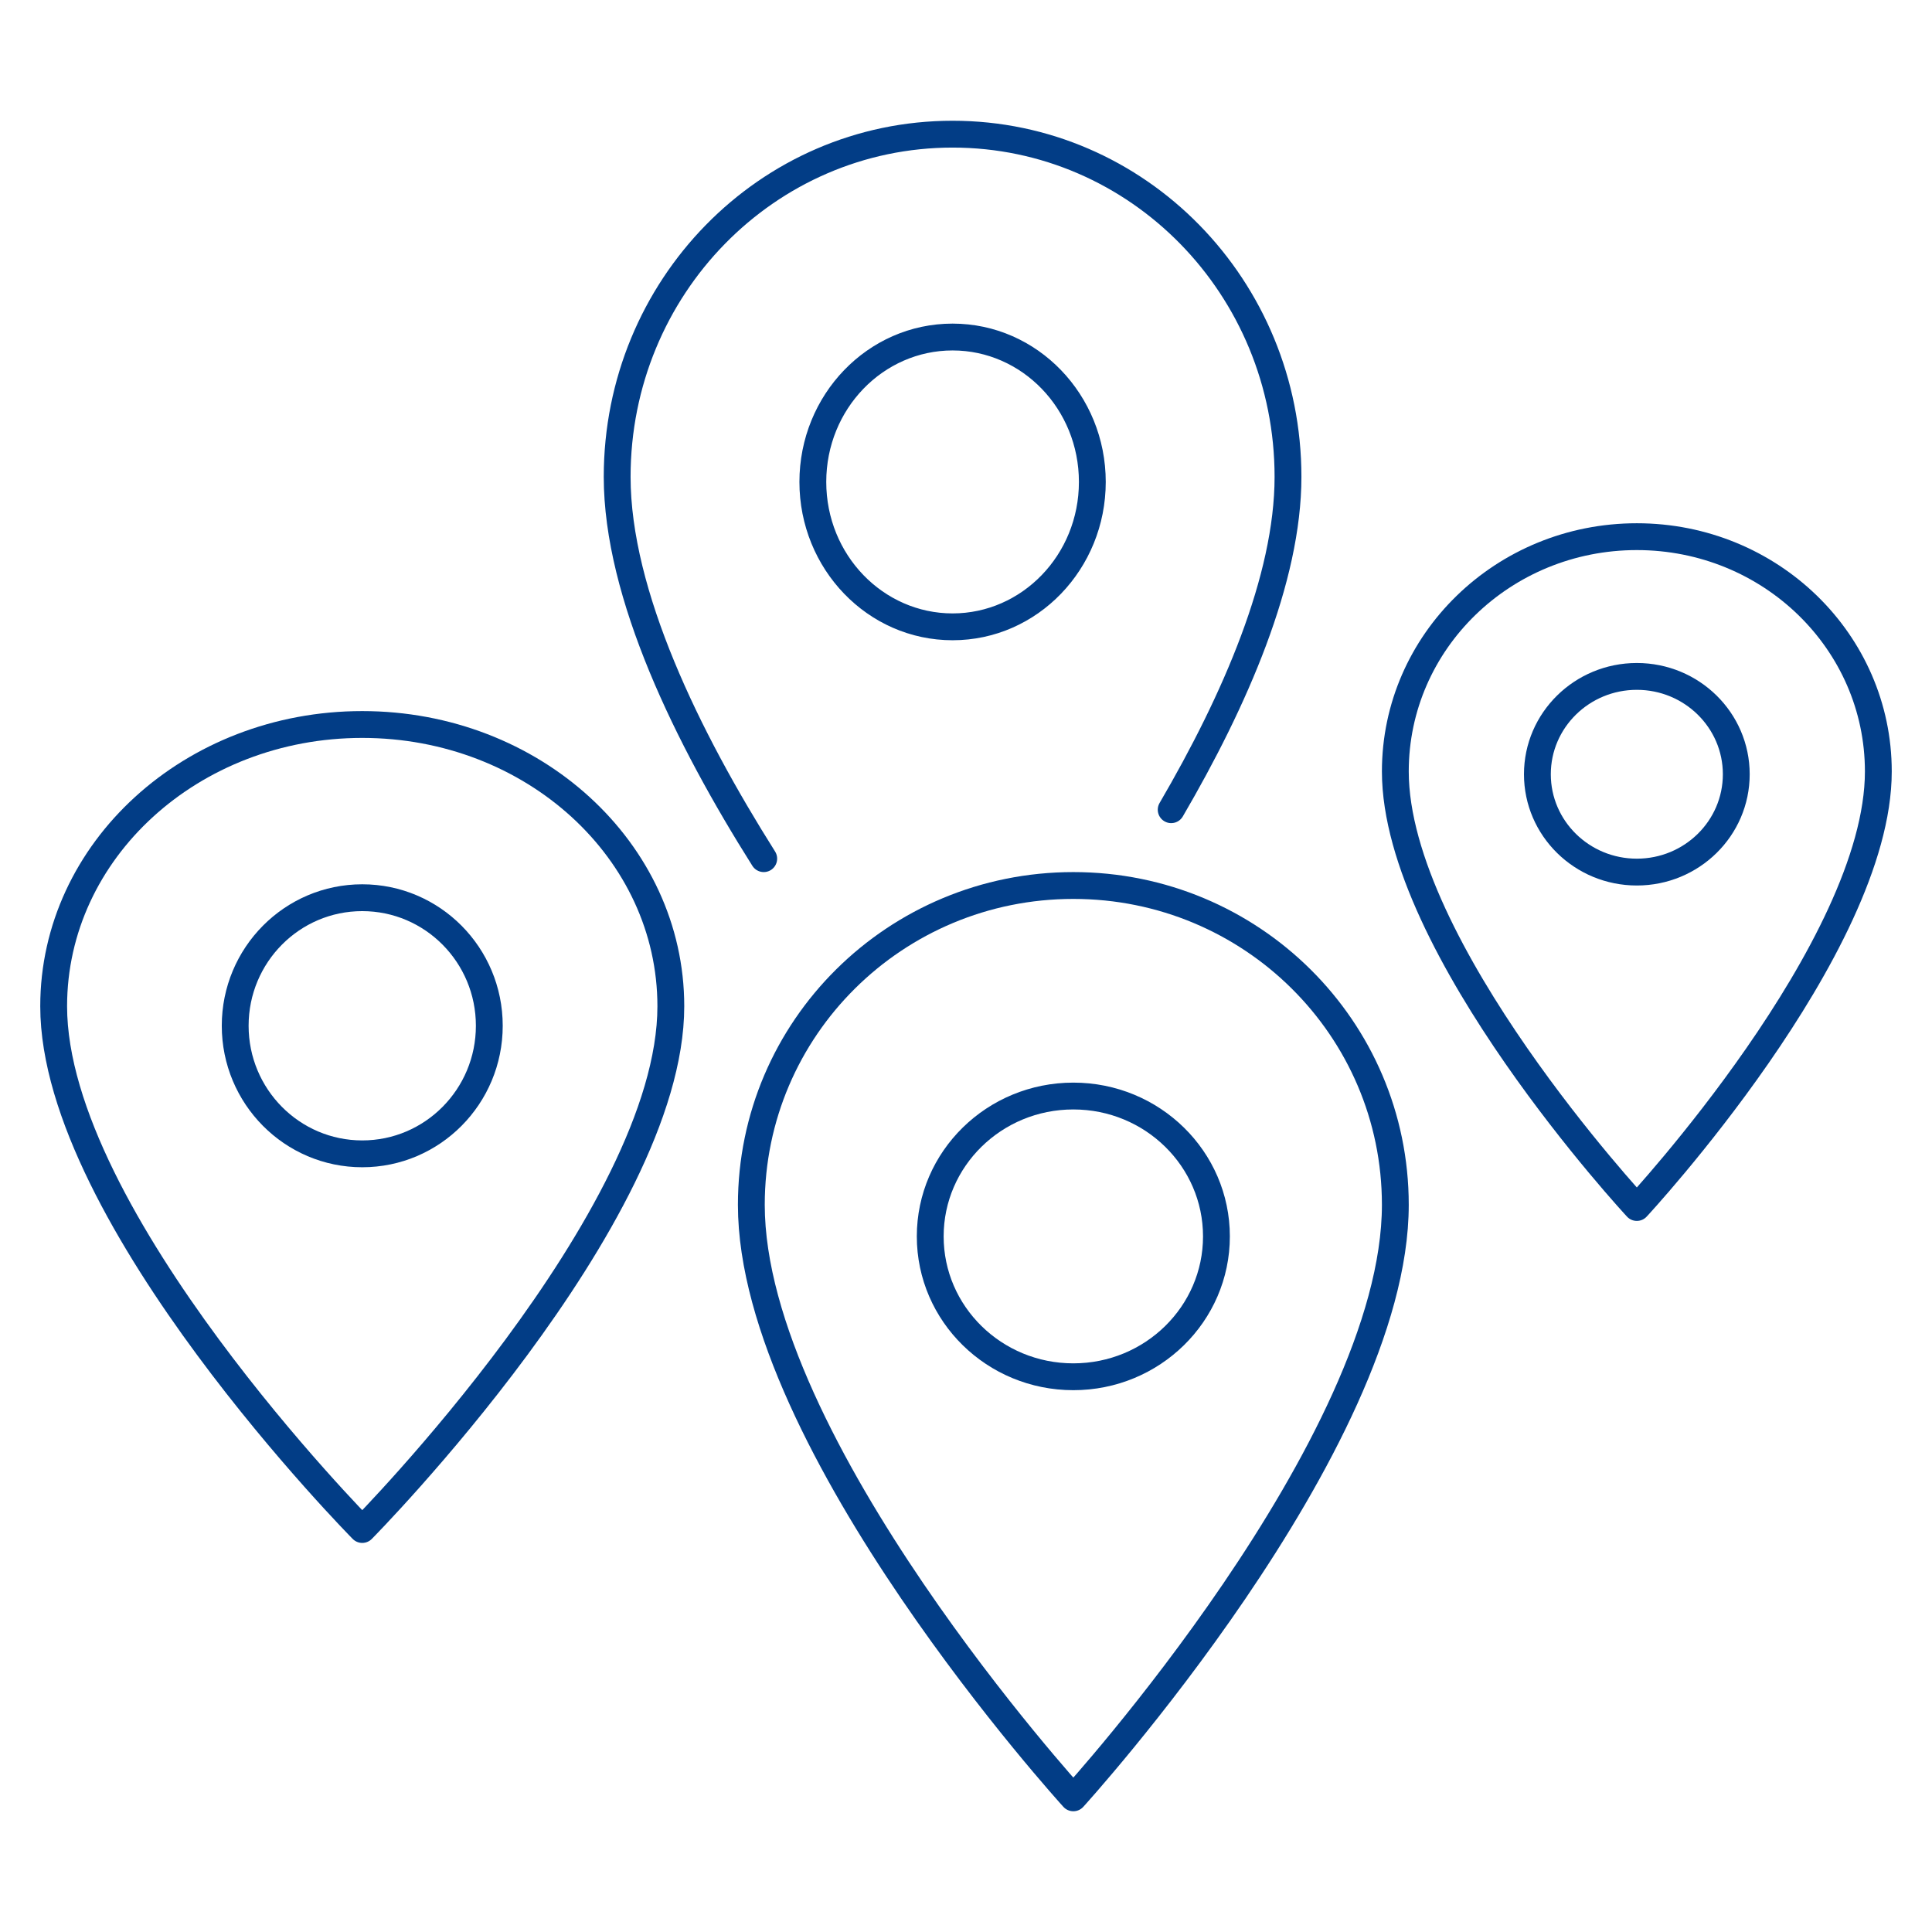
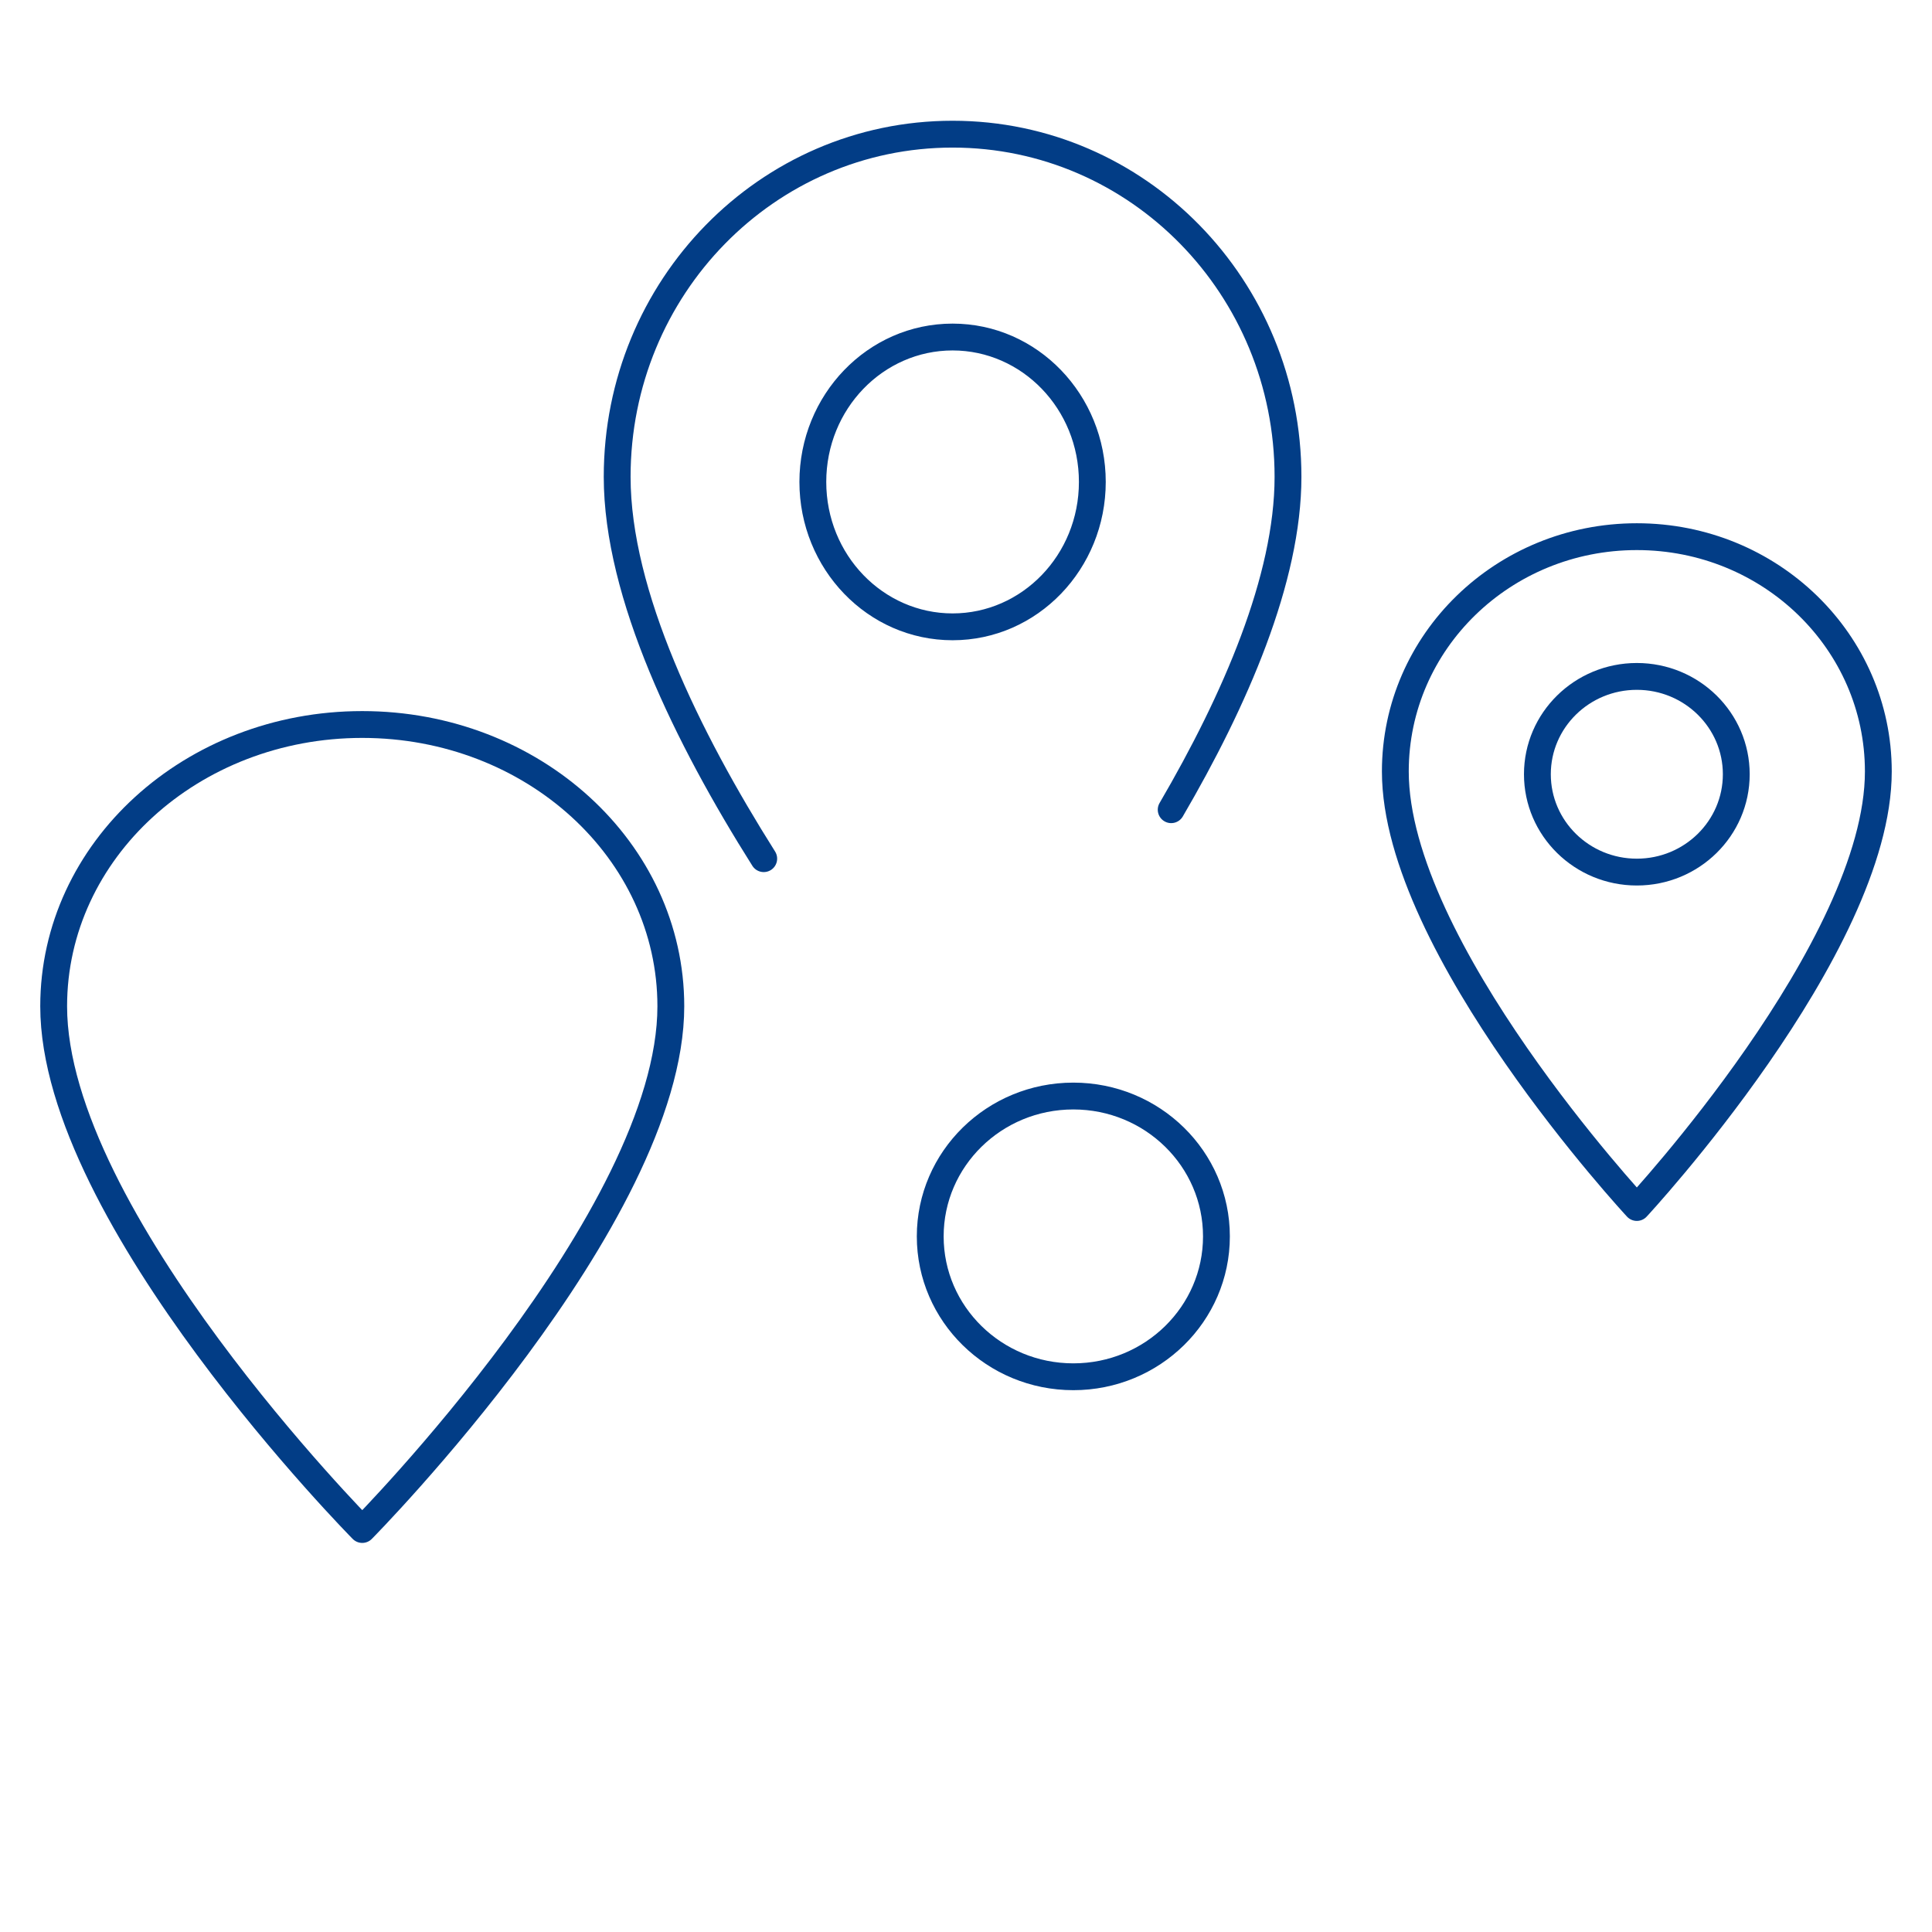
<svg xmlns="http://www.w3.org/2000/svg" width="72" height="72" viewBox="0 0 72 72" fill="none">
-   <path d="M40 33C33.366 33 28 38.321 28 44.9C28 53.825 40 67 40 67C40 67 52 53.825 52 44.9C52 38.321 46.634 33 40 33Z" stroke="#023D86" stroke-linejoin="round" />
  <path d="M45.333 46.077C45.333 48.966 42.946 51.308 40 51.308C37.054 51.308 34.667 48.966 34.667 46.077C34.667 43.188 37.054 40.846 40 40.846C42.946 40.846 45.333 43.188 45.333 46.077Z" stroke="#023D86" stroke-linejoin="round" />
-   <path d="M43.215 29.924C43.076 30.162 43.156 30.468 43.395 30.607C43.633 30.747 43.939 30.666 44.079 30.428L43.215 29.924ZM28.039 32.267C28.187 32.5 28.495 32.57 28.729 32.423C28.962 32.276 29.032 31.967 28.885 31.733L28.039 32.267ZM40.208 17.96C40.208 20.683 38.084 22.86 35.5 22.86V23.86C38.669 23.86 41.208 21.201 41.208 17.96H40.208ZM35.5 22.86C32.916 22.86 30.792 20.683 30.792 17.96H29.792C29.792 21.201 32.331 23.86 35.5 23.86V22.86ZM30.792 17.96C30.792 15.237 32.916 13.06 35.5 13.06V12.06C32.331 12.06 29.792 14.719 29.792 17.96H30.792ZM35.5 13.06C38.084 13.06 40.208 15.237 40.208 17.96H41.208C41.208 14.719 38.669 12.06 35.5 12.06V13.06ZM35.5 4.5C28.303 4.5 22.5 10.444 22.5 17.77H23.5C23.5 10.976 28.875 5.5 35.5 5.5V4.5ZM48.5 17.77C48.5 10.444 42.697 4.5 35.5 4.5V5.5C42.124 5.5 47.5 10.976 47.5 17.77H48.5ZM44.079 30.428C46.464 26.343 48.5 21.718 48.5 17.77H47.5C47.5 21.434 45.588 25.862 43.215 29.924L44.079 30.428ZM22.5 17.77C22.5 20.055 23.181 22.555 24.203 25.032C25.228 27.513 26.609 30.001 28.039 32.267L28.885 31.733C27.474 29.497 26.123 27.062 25.128 24.65C24.13 22.234 23.5 19.871 23.5 17.77H22.5Z" fill="#023D86" />
+   <path d="M43.215 29.924C43.076 30.162 43.156 30.468 43.395 30.607C43.633 30.747 43.939 30.666 44.079 30.428L43.215 29.924ZM28.039 32.267C28.187 32.5 28.495 32.57 28.729 32.423C28.962 32.276 29.032 31.967 28.885 31.733L28.039 32.267ZM40.208 17.96C40.208 20.683 38.084 22.86 35.5 22.86V23.86C38.669 23.86 41.208 21.201 41.208 17.96H40.208ZM35.5 22.86C32.916 22.86 30.792 20.683 30.792 17.96H29.792C29.792 21.201 32.331 23.86 35.5 23.86V22.86ZM30.792 17.96C30.792 15.237 32.916 13.06 35.5 13.06V12.06C32.331 12.06 29.792 14.719 29.792 17.96H30.792M35.5 13.06C38.084 13.06 40.208 15.237 40.208 17.96H41.208C41.208 14.719 38.669 12.06 35.5 12.06V13.06ZM35.5 4.5C28.303 4.5 22.5 10.444 22.5 17.77H23.5C23.5 10.976 28.875 5.5 35.5 5.5V4.5ZM48.5 17.77C48.5 10.444 42.697 4.5 35.5 4.5V5.5C42.124 5.5 47.5 10.976 47.5 17.77H48.5ZM44.079 30.428C46.464 26.343 48.5 21.718 48.5 17.77H47.5C47.5 21.434 45.588 25.862 43.215 29.924L44.079 30.428ZM22.5 17.77C22.5 20.055 23.181 22.555 24.203 25.032C25.228 27.513 26.609 30.001 28.039 32.267L28.885 31.733C27.474 29.497 26.123 27.062 25.128 24.65C24.13 22.234 23.5 19.871 23.5 17.77H22.5Z" fill="#023D86" />
  <path d="M13.5 27C7.142 27 2 31.695 2 37.5C2 45.375 13.5 57 13.5 57C13.5 57 25 45.375 25 37.5C25 31.695 19.858 27 13.5 27Z" stroke="#023D86" stroke-linejoin="round" />
-   <path d="M18.235 38.227C18.235 40.863 16.115 43 13.5 43C10.885 43 8.765 40.863 8.765 38.227C8.765 35.591 10.885 33.455 13.5 33.455C16.115 33.455 18.235 35.591 18.235 38.227Z" stroke="#023D86" stroke-linejoin="round" />
  <path d="M61 20C56.024 20 52 23.913 52 28.75C52 35.312 61 45 61 45C61 45 70 35.312 70 28.75C70 23.913 65.976 20 61 20Z" stroke="#023D86" stroke-linejoin="round" />
  <path d="M64.706 28.854C64.706 30.868 63.047 32.5 61 32.5C58.953 32.5 57.294 30.868 57.294 28.854C57.294 26.841 58.953 25.208 61 25.208C63.047 25.208 64.706 26.841 64.706 28.854Z" stroke="#023D86" stroke-linejoin="round" />
</svg>